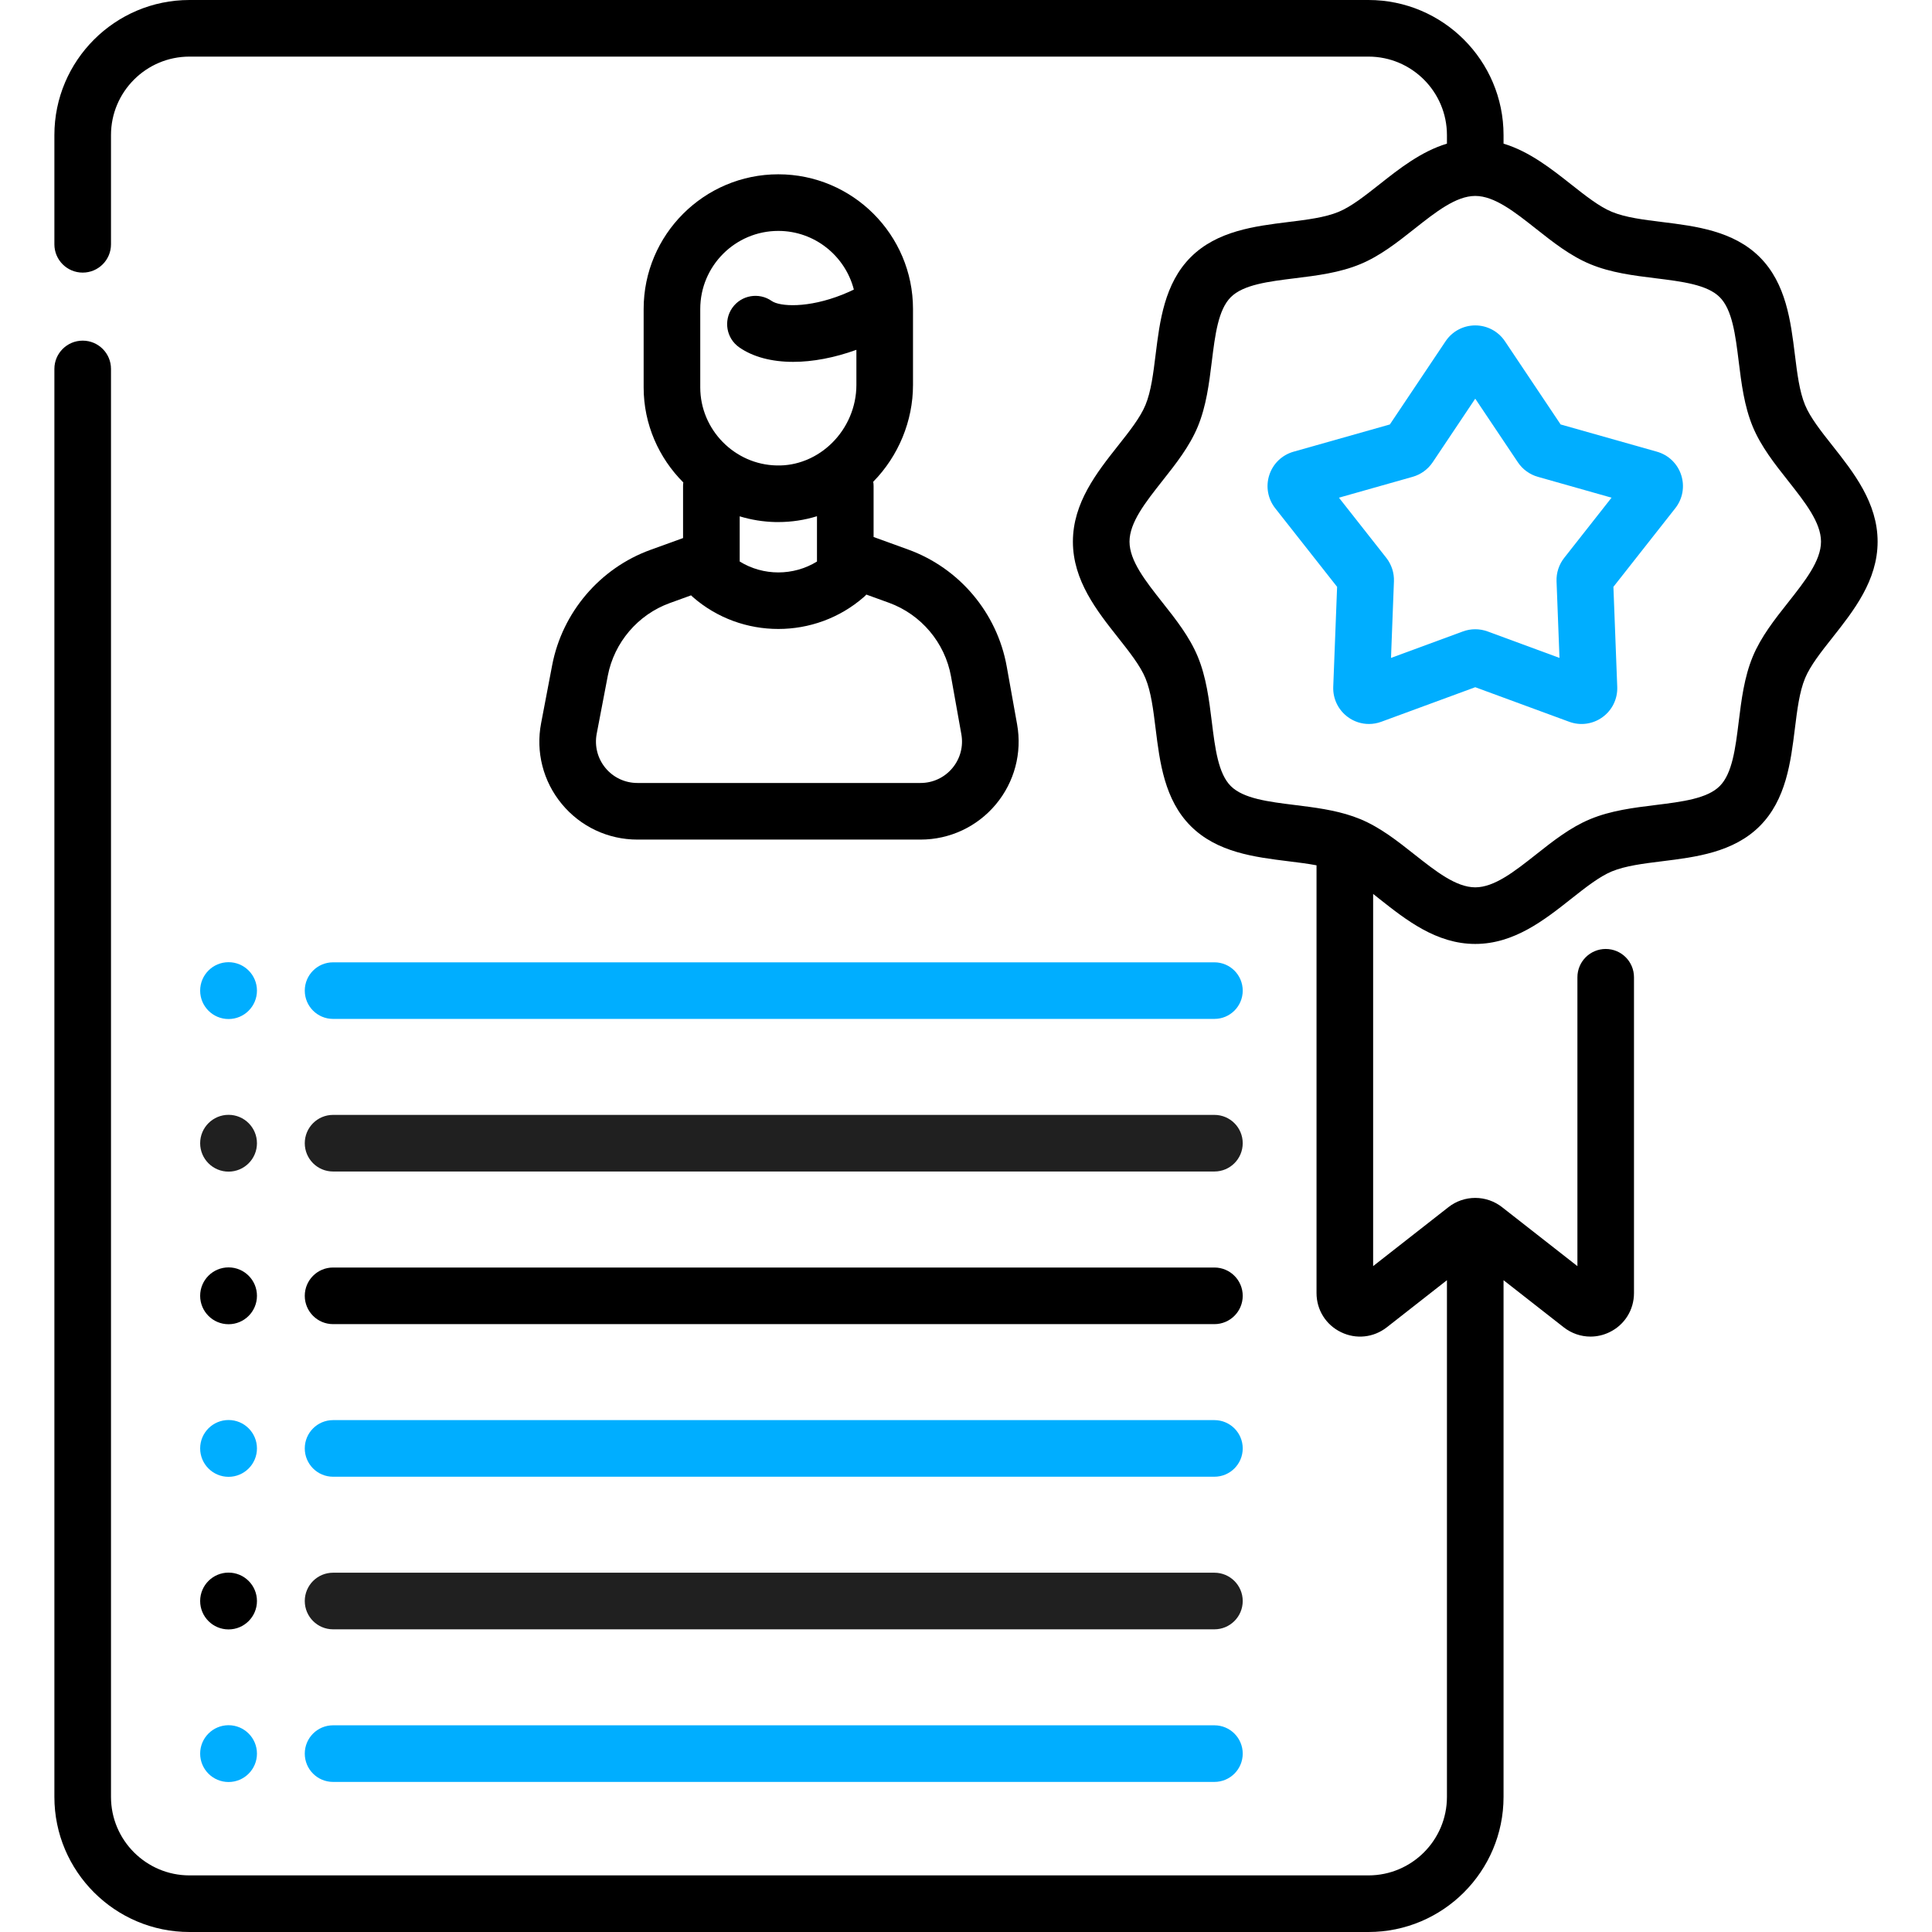
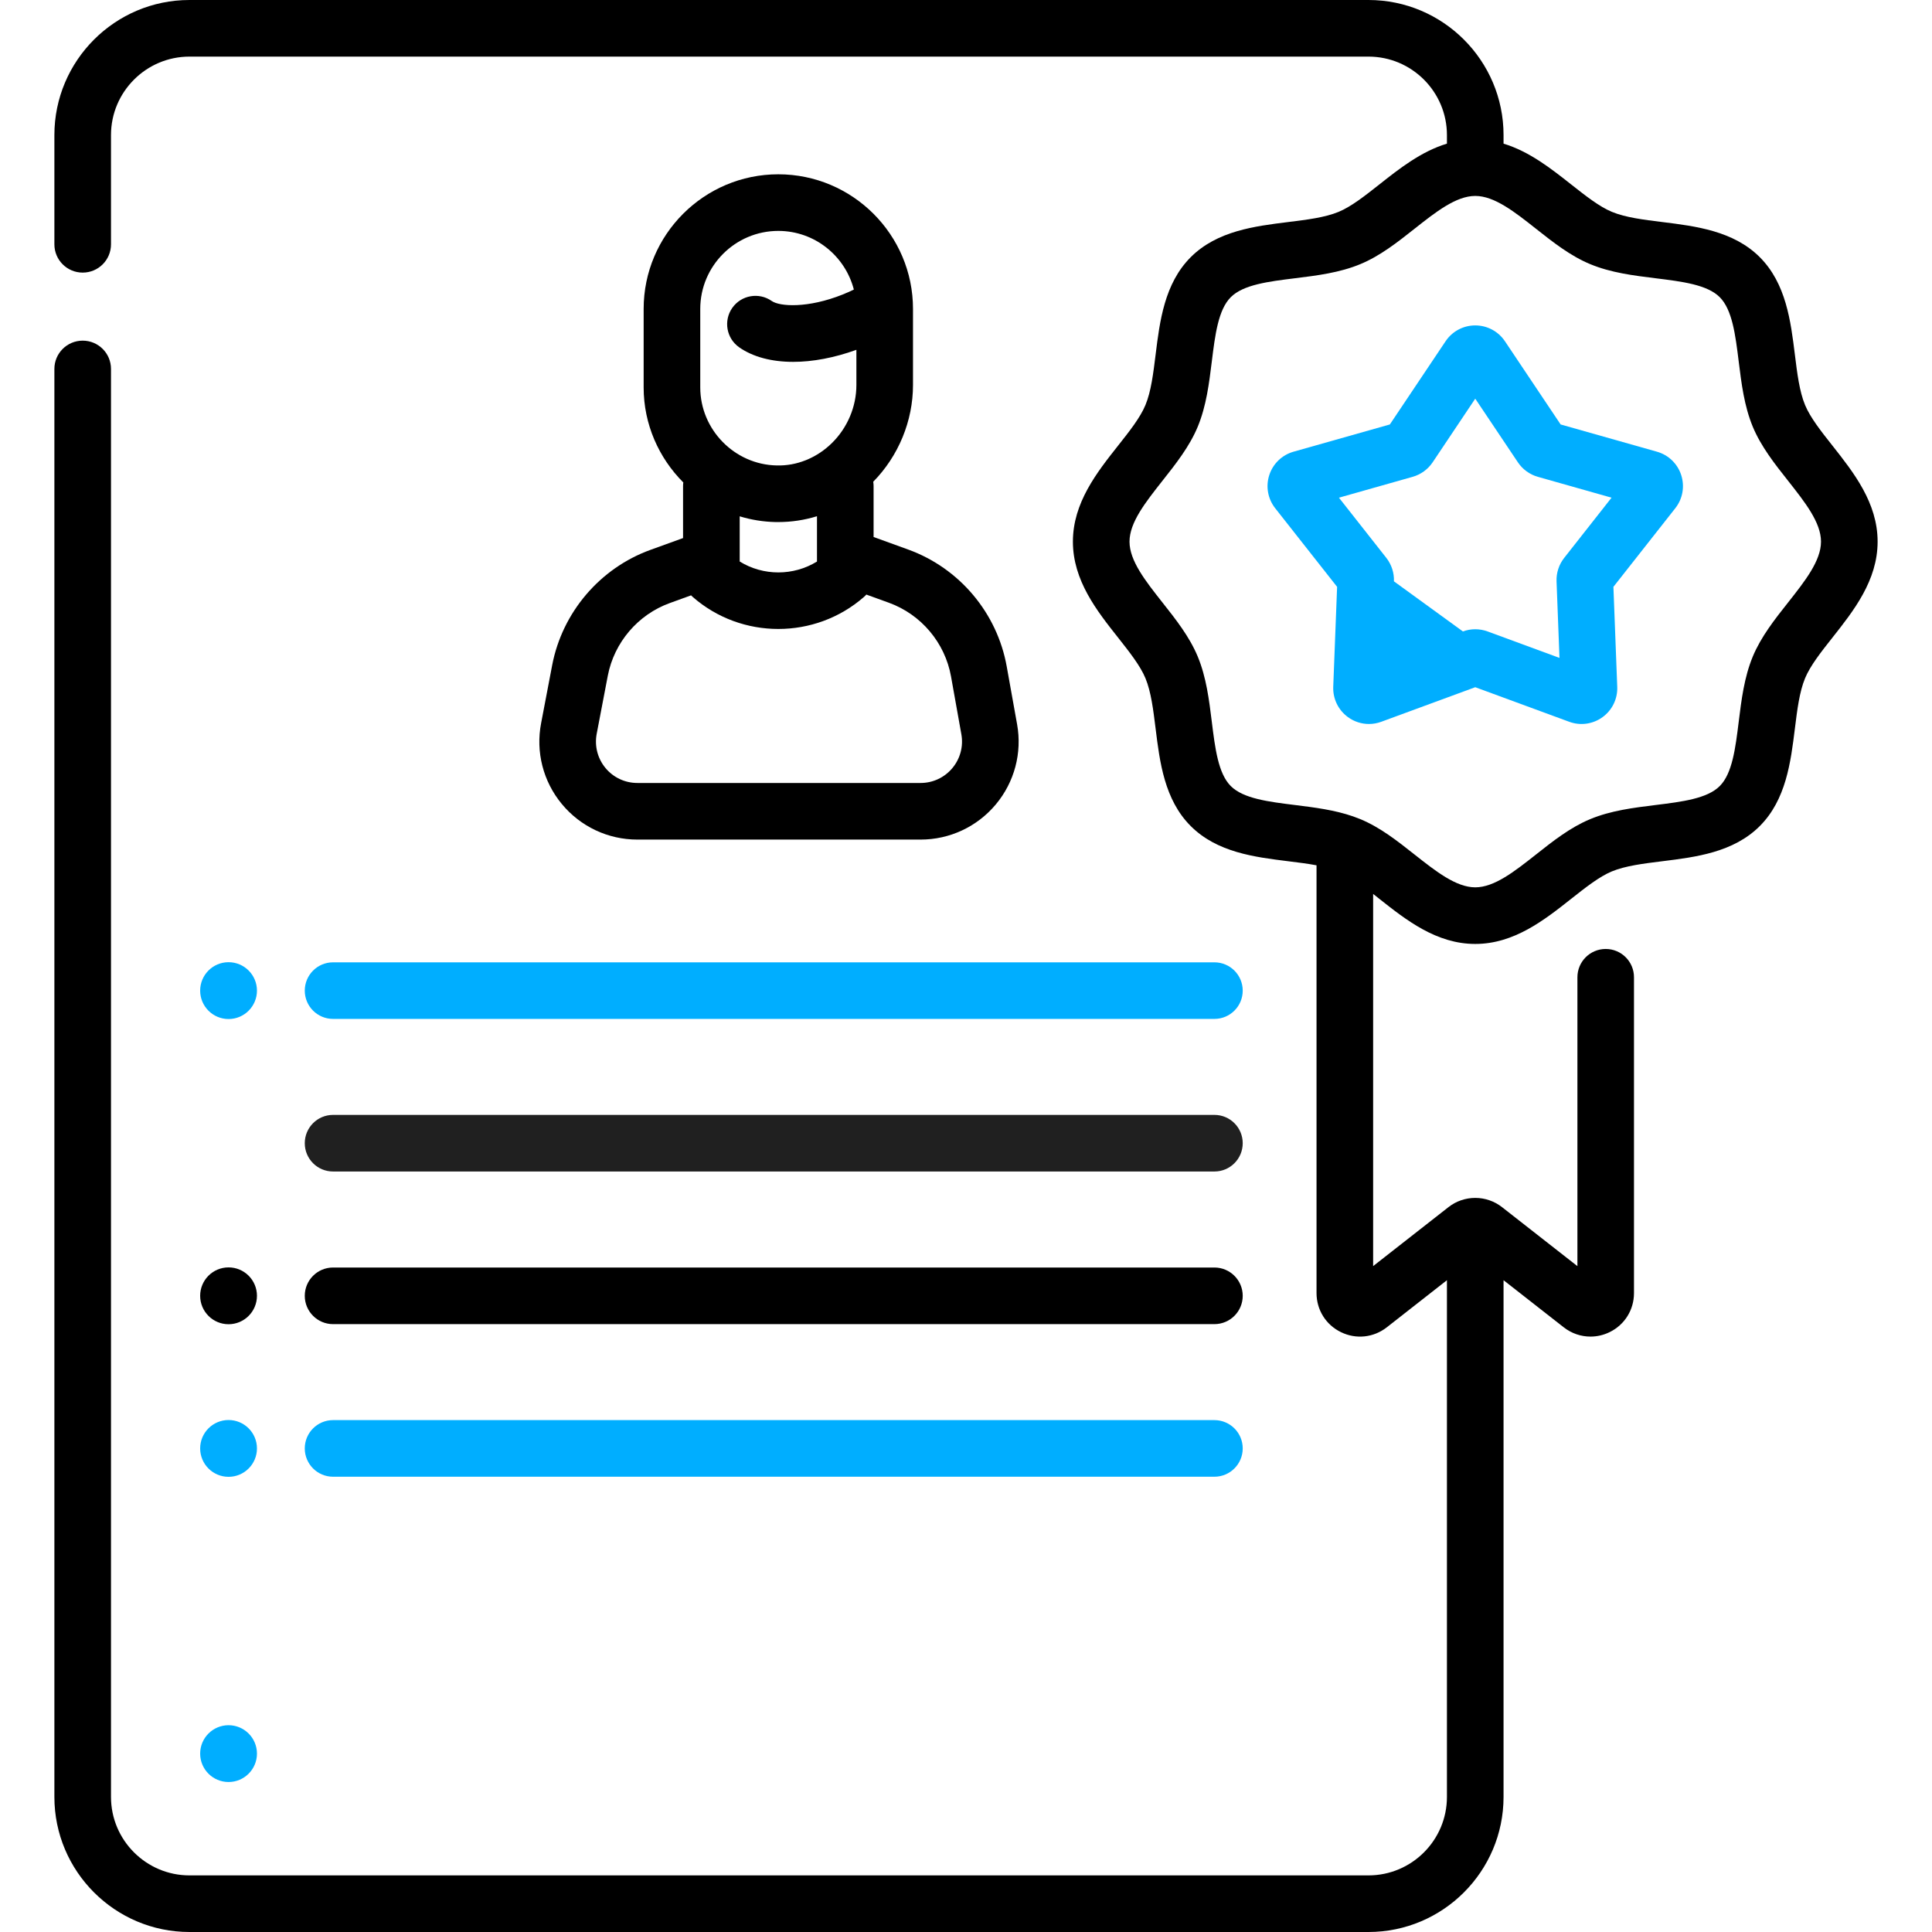
<svg xmlns="http://www.w3.org/2000/svg" width="60" height="60" viewBox="0 0 60 60" fill="none">
  <g clip-path="url(#clip0)">
    <path d="M21.213 16.71L20.199 17.077C18.633 17.645 17.464 19.015 17.149 20.654L16.805 22.458C16.633 23.351 16.867 24.267 17.447 24.968C18.027 25.671 18.883 26.074 19.794 26.074H28.59C29.494 26.074 30.345 25.676 30.925 24.983C31.505 24.29 31.746 23.383 31.587 22.495L31.265 20.7C30.968 19.036 29.796 17.644 28.206 17.067L27.13 16.677V15.091C27.13 15.047 27.126 15.004 27.119 14.961C27.904 14.162 28.354 13.072 28.354 11.957V9.595C28.354 7.289 26.477 5.413 24.171 5.413C21.865 5.413 19.989 7.289 19.989 9.595V12.031C19.989 13.177 20.461 14.223 21.221 14.983C21.216 15.018 21.213 15.055 21.213 15.091V16.71ZM29.535 21.009L29.856 22.804C29.923 23.18 29.821 23.562 29.576 23.855C29.331 24.148 28.972 24.316 28.589 24.316H19.794C19.409 24.316 19.047 24.146 18.802 23.849C18.558 23.553 18.459 23.167 18.531 22.788L18.876 20.984C19.074 19.952 19.811 19.088 20.797 18.73L21.462 18.489C21.479 18.506 21.496 18.524 21.514 18.539C22.271 19.202 23.221 19.533 24.172 19.533C25.121 19.533 26.071 19.202 26.828 18.541C26.856 18.517 26.881 18.492 26.905 18.465L27.606 18.719C28.608 19.083 29.347 19.96 29.535 21.009ZM21.747 9.595C21.747 8.259 22.834 7.171 24.171 7.171C25.299 7.171 26.247 7.947 26.517 8.992C26.404 9.047 26.288 9.099 26.169 9.147C25.088 9.579 24.215 9.522 23.966 9.347C23.568 9.069 23.02 9.165 22.741 9.562C22.463 9.96 22.559 10.508 22.956 10.786C23.386 11.087 23.968 11.238 24.633 11.238C25.237 11.238 25.91 11.112 26.596 10.864V11.957C26.596 12.629 26.318 13.287 25.833 13.762C25.609 13.982 25.352 14.153 25.076 14.271C25.057 14.278 25.038 14.286 25.019 14.294C24.735 14.407 24.433 14.463 24.123 14.455C22.812 14.43 21.747 13.342 21.747 12.031V9.595ZM24.089 16.213C24.116 16.213 24.143 16.213 24.17 16.213C24.582 16.213 24.986 16.151 25.372 16.032V17.439C24.64 17.89 23.703 17.89 22.972 17.438V16.035C23.327 16.143 23.702 16.205 24.089 16.213Z" fill="black" />
    <path d="M10.343 41.122H37.715C38.2 41.122 38.594 40.728 38.594 40.243C38.594 39.757 38.2 39.364 37.715 39.364H10.343C9.858 39.364 9.465 39.757 9.465 40.243C9.465 40.728 9.858 41.122 10.343 41.122Z" fill="black" />
    <path d="M10.343 45.861H37.715C38.2 45.861 38.594 45.467 38.594 44.982C38.594 44.496 38.2 44.103 37.715 44.103H10.343C9.858 44.103 9.465 44.496 9.465 44.982C9.465 45.467 9.858 45.861 10.343 45.861Z" fill="#00AEFF" />
-     <path d="M10.343 50.6H37.715C38.2 50.6 38.594 50.206 38.594 49.721C38.594 49.235 38.2 48.842 37.715 48.842H10.343C9.858 48.842 9.465 49.235 9.465 49.721C9.465 50.206 9.858 50.6 10.343 50.6Z" fill="#202020" />
-     <path d="M10.343 55.339H37.715C38.2 55.339 38.594 54.946 38.594 54.46C38.594 53.974 38.2 53.581 37.715 53.581H10.343C9.858 53.581 9.465 53.974 9.465 54.46C9.465 54.946 9.858 55.339 10.343 55.339Z" fill="#00AEFF" />
    <path d="M9.465 30.765C9.465 31.25 9.858 31.643 10.343 31.643H37.715C38.2 31.643 38.594 31.25 38.594 30.765C38.594 30.279 38.2 29.886 37.715 29.886H10.343C9.858 29.886 9.465 30.279 9.465 30.765Z" fill="#00AEFF" />
    <path d="M10.343 36.382H37.715C38.2 36.382 38.594 35.989 38.594 35.503C38.594 35.018 38.2 34.624 37.715 34.624H10.343C9.858 34.624 9.465 35.018 9.465 35.503C9.465 35.989 9.858 36.382 10.343 36.382Z" fill="#202020" />
    <path d="M7.098 41.125C7.585 41.125 7.98 40.73 7.98 40.242C7.98 39.755 7.585 39.36 7.098 39.36C6.611 39.36 6.216 39.755 6.216 40.242C6.216 40.73 6.611 41.125 7.098 41.125Z" fill="black" />
    <path d="M7.098 31.647C7.585 31.647 7.98 31.252 7.98 30.765C7.98 30.277 7.585 29.882 7.098 29.882C6.611 29.882 6.216 30.277 6.216 30.765C6.216 31.252 6.611 31.647 7.098 31.647Z" fill="#00AEFF" />
-     <path d="M7.098 36.386C7.585 36.386 7.98 35.991 7.98 35.504C7.98 35.017 7.585 34.622 7.098 34.622C6.611 34.622 6.216 35.017 6.216 35.504C6.216 35.991 6.611 36.386 7.098 36.386Z" fill="#202020" />
    <path d="M7.098 45.864C7.585 45.864 7.98 45.469 7.98 44.982C7.98 44.495 7.585 44.1 7.098 44.1C6.611 44.1 6.216 44.495 6.216 44.982C6.216 45.469 6.611 45.864 7.098 45.864Z" fill="#00AEFF" />
-     <path d="M7.098 50.603C7.585 50.603 7.98 50.208 7.98 49.721C7.98 49.234 7.585 48.839 7.098 48.839C6.611 48.839 6.216 49.234 6.216 49.721C6.216 50.208 6.611 50.603 7.098 50.603Z" fill="black" />
    <path d="M7.098 55.342C7.585 55.342 7.98 54.947 7.98 54.46C7.98 53.973 7.585 53.578 7.098 53.578C6.611 53.578 6.216 53.973 6.216 54.46C6.216 54.947 6.611 55.342 7.098 55.342Z" fill="#00AEFF" />
    <path d="M56.91 13.842C56.555 13.393 56.22 12.969 56.058 12.579C55.883 12.157 55.814 11.6 55.741 11.009C55.613 9.976 55.469 8.804 54.651 7.986C53.833 7.169 52.661 7.024 51.627 6.896C51.037 6.823 50.48 6.754 50.058 6.579C49.667 6.417 49.243 6.082 48.794 5.728C48.176 5.24 47.497 4.704 46.694 4.461V4.195C46.694 1.882 44.812 0 42.499 0H5.884C3.571 0 1.689 1.882 1.689 4.195V7.587C1.689 8.073 2.083 8.466 2.568 8.466C3.054 8.466 3.447 8.073 3.447 7.587V4.195C3.447 2.851 4.541 1.758 5.884 1.758H42.499C43.843 1.758 44.936 2.851 44.936 4.195V4.461C44.133 4.704 43.454 5.24 42.837 5.728C42.388 6.082 41.964 6.417 41.573 6.579C41.151 6.754 40.594 6.823 40.003 6.896C38.969 7.024 37.798 7.169 36.98 7.986C36.162 8.804 36.017 9.976 35.889 11.01C35.816 11.6 35.748 12.157 35.573 12.579C35.411 12.97 35.076 13.394 34.721 13.842C34.064 14.673 33.32 15.615 33.32 16.821C33.32 18.027 34.064 18.969 34.721 19.799C35.075 20.248 35.411 20.672 35.573 21.063C35.748 21.485 35.816 22.042 35.889 22.632C36.017 23.666 36.162 24.838 36.98 25.655C37.797 26.473 38.969 26.618 40.003 26.746C40.311 26.784 40.61 26.821 40.886 26.873V40.158C40.886 40.679 41.176 41.144 41.645 41.371C42.112 41.6 42.657 41.542 43.068 41.221L44.936 39.758V55.805C44.936 57.149 43.843 58.242 42.499 58.242H5.884C4.541 58.242 3.447 57.149 3.447 55.805V11.457C3.447 10.972 3.054 10.579 2.568 10.579C2.083 10.579 1.689 10.972 1.689 11.457V55.805C1.689 58.118 3.571 60 5.884 60H42.499C44.812 60 46.694 58.118 46.694 55.805V39.758L48.562 41.22C48.806 41.411 49.098 41.509 49.393 41.509C49.594 41.509 49.797 41.464 49.987 41.371C50.455 41.144 50.745 40.678 50.745 40.158V30.35C50.745 29.864 50.352 29.471 49.867 29.471C49.381 29.471 48.988 29.864 48.988 30.35V39.321L46.651 37.492C46.415 37.305 46.118 37.202 45.815 37.202C45.512 37.202 45.215 37.305 44.983 37.489L42.644 39.32V27.762C42.707 27.812 42.771 27.863 42.836 27.914C43.667 28.571 44.609 29.315 45.815 29.315C47.021 29.315 47.963 28.571 48.794 27.914C49.243 27.56 49.667 27.224 50.058 27.062C50.48 26.888 51.037 26.819 51.627 26.746C52.661 26.618 53.833 26.473 54.651 25.655C55.468 24.838 55.613 23.666 55.741 22.632C55.814 22.042 55.883 21.485 56.058 21.063C56.22 20.672 56.555 20.248 56.91 19.799C57.566 18.968 58.311 18.027 58.311 16.821C58.311 15.615 57.566 14.673 56.91 13.842ZM55.531 18.71C55.117 19.233 54.69 19.774 54.434 20.39C54.168 21.032 54.081 21.736 53.997 22.417C53.895 23.242 53.798 24.022 53.408 24.412C53.018 24.803 52.238 24.899 51.412 25.001C50.731 25.085 50.027 25.172 49.385 25.439C48.769 25.694 48.228 26.121 47.705 26.535C47.039 27.06 46.411 27.557 45.816 27.557C45.22 27.557 44.592 27.06 43.926 26.535C43.403 26.121 42.862 25.694 42.246 25.439C42.204 25.421 42.057 25.365 42.025 25.355C41.444 25.153 40.822 25.076 40.219 25.001C39.393 24.899 38.613 24.802 38.223 24.412C37.833 24.022 37.736 23.242 37.634 22.417C37.55 21.736 37.463 21.032 37.197 20.39C36.941 19.774 36.514 19.233 36.1 18.71C35.575 18.044 35.078 17.416 35.078 16.821C35.078 16.226 35.575 15.598 36.1 14.932C36.514 14.409 36.941 13.868 37.197 13.252C37.463 12.61 37.55 11.906 37.634 11.225C37.736 10.399 37.833 9.62 38.223 9.229C38.613 8.839 39.393 8.743 40.219 8.641C40.9 8.557 41.604 8.47 42.246 8.203C42.862 7.948 43.403 7.521 43.926 7.107C44.59 6.582 45.218 6.087 45.812 6.085C45.813 6.085 45.814 6.085 45.815 6.085C45.816 6.085 45.818 6.085 45.819 6.085C46.413 6.087 47.041 6.582 47.705 7.107C48.228 7.52 48.769 7.948 49.385 8.203C50.027 8.47 50.731 8.557 51.412 8.641C52.238 8.743 53.018 8.839 53.408 9.229C53.798 9.62 53.895 10.399 53.997 11.225C54.081 11.906 54.168 12.61 54.434 13.252C54.69 13.868 55.117 14.409 55.531 14.932C56.056 15.598 56.553 16.226 56.553 16.821C56.553 17.416 56.056 18.044 55.531 18.71Z" fill="black" />
-     <path d="M51.458 14.028L48.467 13.182L46.738 10.599C46.531 10.29 46.187 10.106 45.815 10.106C45.444 10.106 45.099 10.29 44.893 10.599L43.163 13.182L40.172 14.028C39.815 14.129 39.533 14.4 39.419 14.753C39.304 15.106 39.373 15.491 39.602 15.783L41.525 18.225L41.405 21.33C41.391 21.701 41.562 22.053 41.862 22.271C42.055 22.412 42.283 22.484 42.514 22.484C42.643 22.484 42.773 22.461 42.898 22.415L45.815 21.342L48.732 22.415C49.081 22.544 49.468 22.49 49.768 22.272C50.069 22.054 50.239 21.702 50.225 21.331L50.106 18.225L52.028 15.783C52.258 15.491 52.326 15.106 52.211 14.753C52.097 14.4 51.815 14.129 51.458 14.028ZM48.577 17.326C48.414 17.533 48.33 17.791 48.34 18.055L48.431 20.432L46.199 19.61C45.951 19.519 45.679 19.519 45.432 19.61L43.199 20.432L43.29 18.054C43.3 17.791 43.216 17.533 43.053 17.325L41.582 15.456L43.872 14.808C44.125 14.736 44.345 14.576 44.492 14.358L45.815 12.381L47.139 14.357C47.285 14.576 47.505 14.736 47.759 14.808L50.048 15.456L48.577 17.326Z" fill="#00AEFF" />
+     <path d="M51.458 14.028L48.467 13.182L46.738 10.599C46.531 10.29 46.187 10.106 45.815 10.106C45.444 10.106 45.099 10.29 44.893 10.599L43.163 13.182L40.172 14.028C39.815 14.129 39.533 14.4 39.419 14.753C39.304 15.106 39.373 15.491 39.602 15.783L41.525 18.225L41.405 21.33C41.391 21.701 41.562 22.053 41.862 22.271C42.055 22.412 42.283 22.484 42.514 22.484C42.643 22.484 42.773 22.461 42.898 22.415L45.815 21.342L48.732 22.415C49.081 22.544 49.468 22.49 49.768 22.272C50.069 22.054 50.239 21.702 50.225 21.331L50.106 18.225L52.028 15.783C52.258 15.491 52.326 15.106 52.211 14.753C52.097 14.4 51.815 14.129 51.458 14.028ZM48.577 17.326C48.414 17.533 48.33 17.791 48.34 18.055L48.431 20.432L46.199 19.61C45.951 19.519 45.679 19.519 45.432 19.61L43.29 18.054C43.3 17.791 43.216 17.533 43.053 17.325L41.582 15.456L43.872 14.808C44.125 14.736 44.345 14.576 44.492 14.358L45.815 12.381L47.139 14.357C47.285 14.576 47.505 14.736 47.759 14.808L50.048 15.456L48.577 17.326Z" fill="#00AEFF" />
  </g>
  <defs>
    <clipPath id="clip0">
      <rect width="60" height="60" fill="white" />
    </clipPath>
  </defs>
</svg>